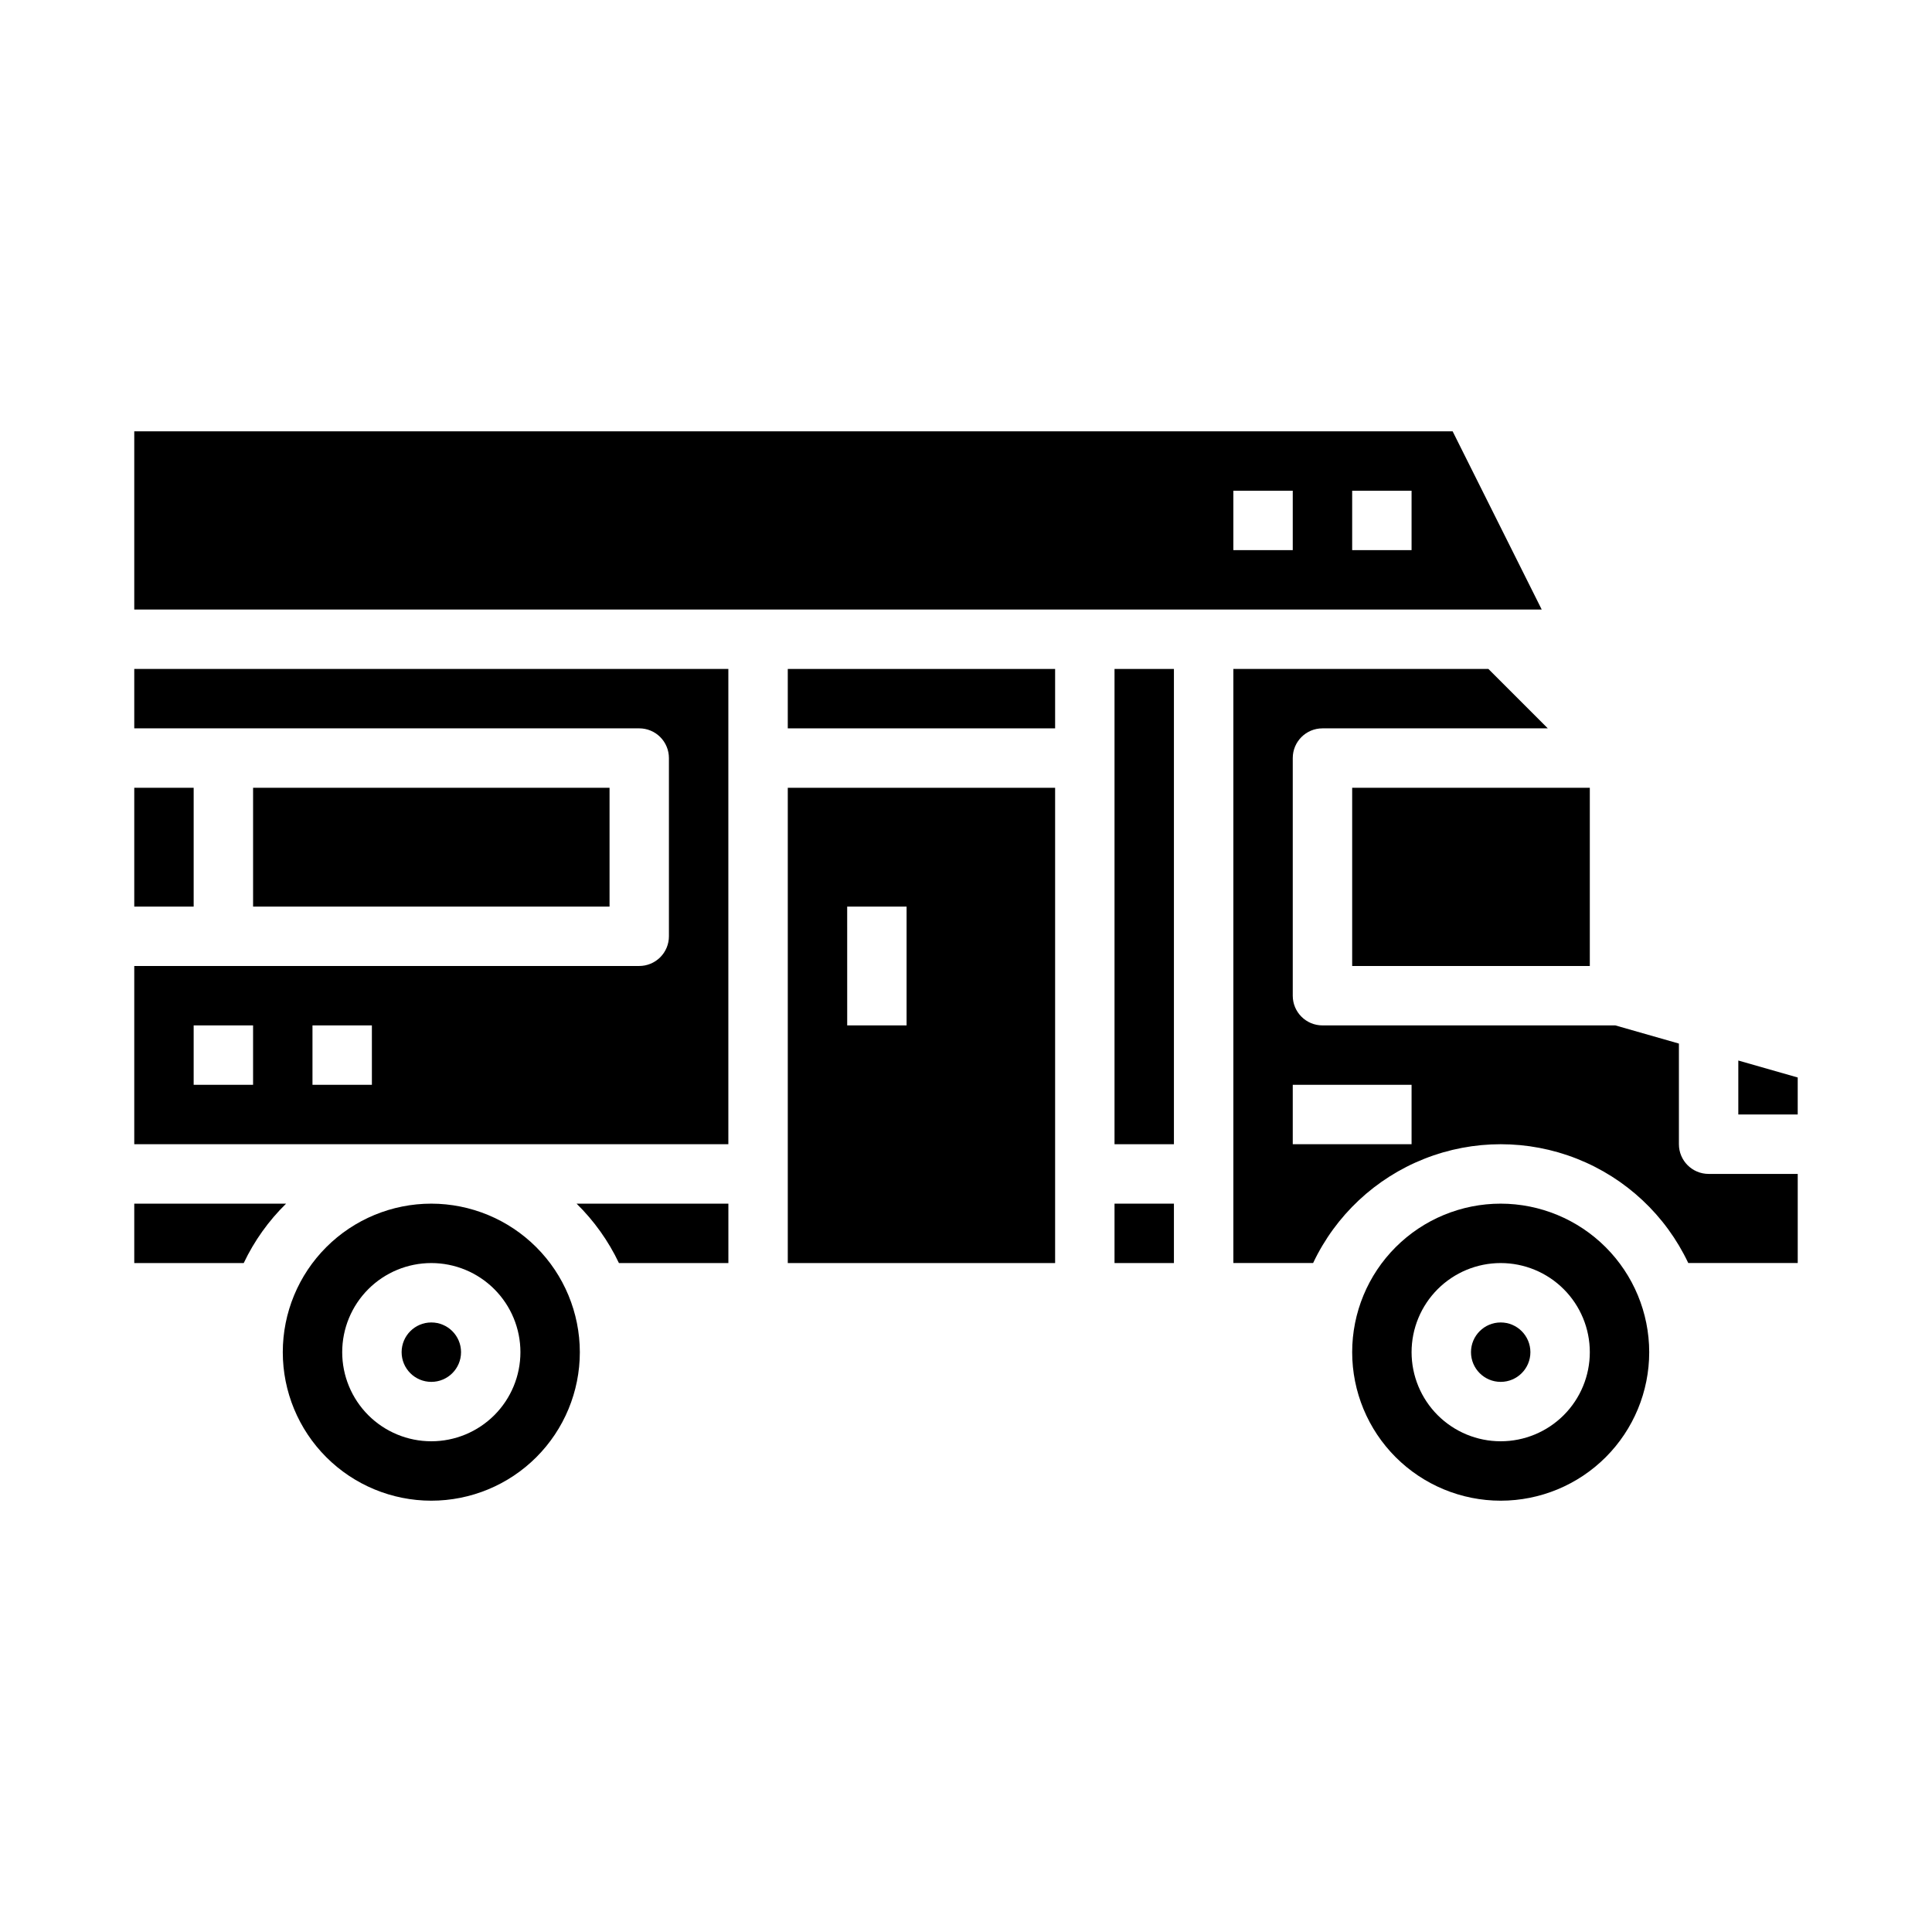
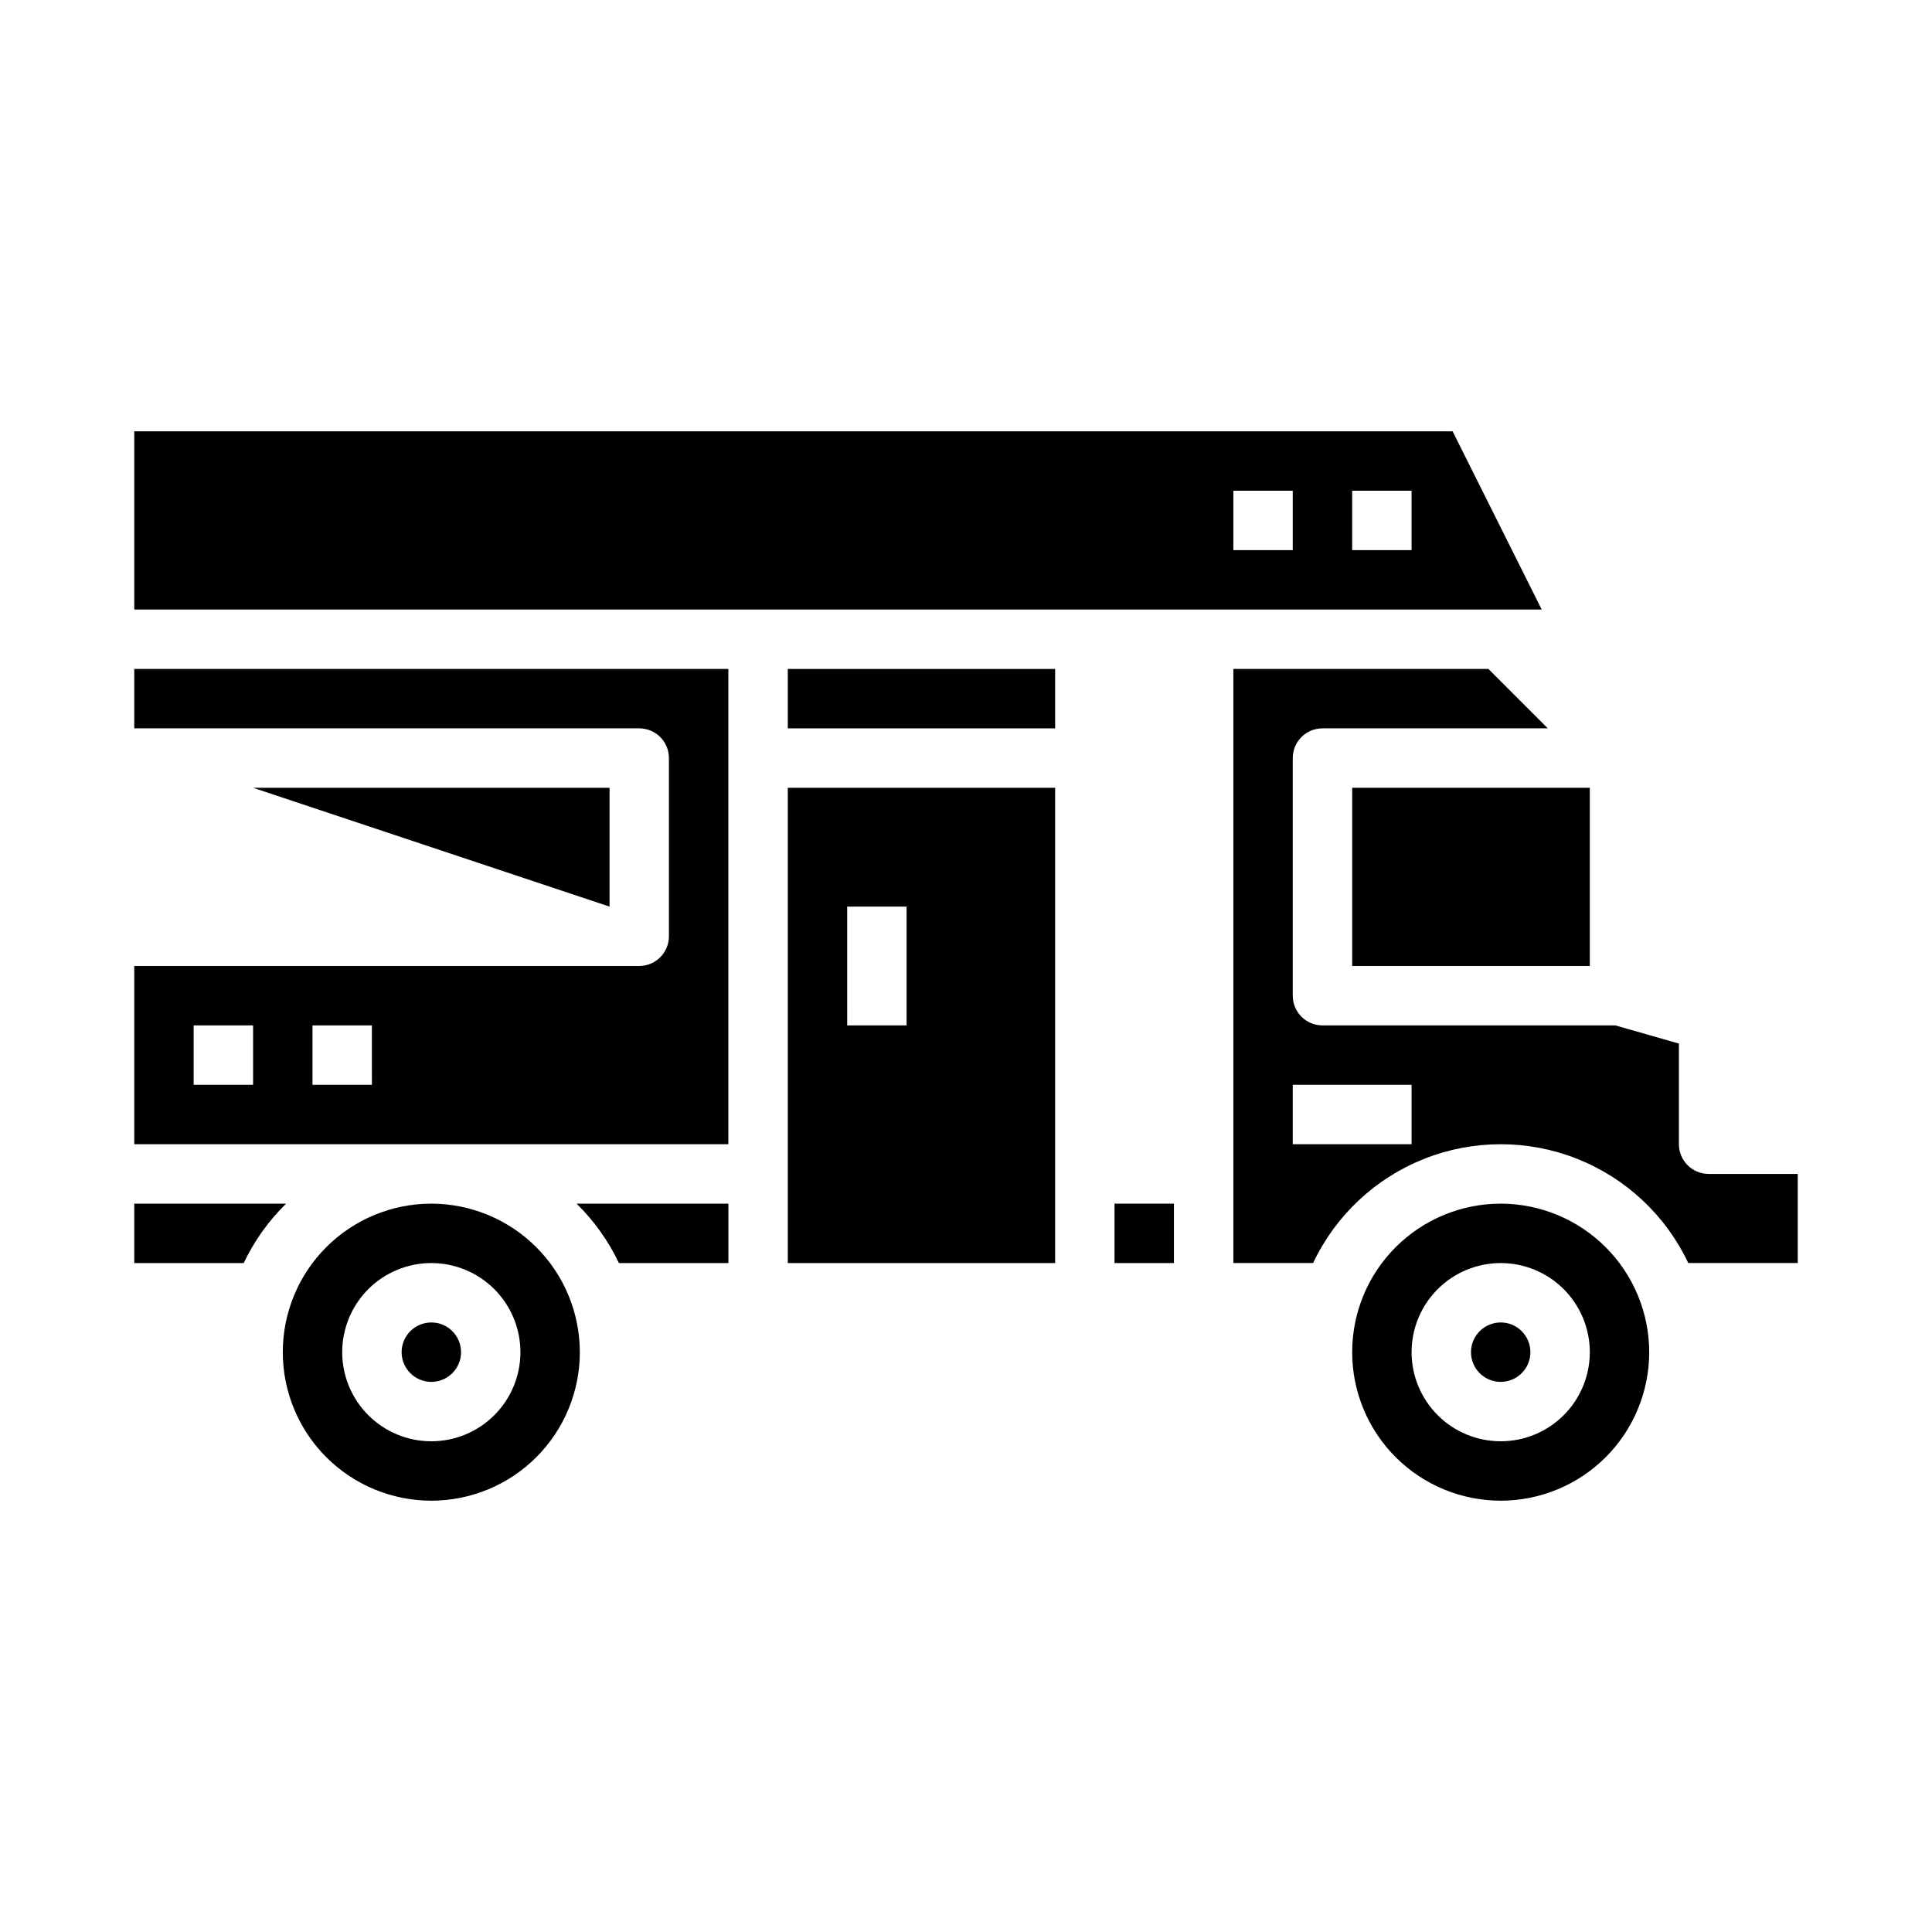
<svg xmlns="http://www.w3.org/2000/svg" fill="#000000" width="800px" height="800px" version="1.1" viewBox="144 144 512 512">
  <g>
    <path d="m308.02 478.72h29.008v-15.742h-40.234c4.637 4.547 8.438 9.875 11.227 15.742z" />
    <path d="m352.77 321.28h70.848v15.742h-70.848z" />
-     <path d="m211.07 352.77h94.465v31.488h-94.465z" />
+     <path d="m211.07 352.77h94.465v31.488z" />
    <path d="m352.77 478.72h70.848v-125.95h-70.848zm15.742-94.465h15.742v31.488h-15.738z" />
    <path d="m179.58 337.02h133.82c2.086 0 4.09 0.828 5.566 2.305 1.477 1.477 2.305 3.477 2.305 5.566v47.23c0 2.09-0.828 4.09-2.305 5.566-1.477 1.477-3.481 2.309-5.566 2.309h-133.82v47.23h157.44v-125.95h-157.44zm31.488 94.465h-15.746v-15.746h15.746zm31.488 0h-15.746v-15.746h15.742z" />
-     <path d="m179.58 352.77h15.742v31.488h-15.742z" />
    <path d="m528.96 258.3h-349.38v47.23l372.99 0.004zm-42.367 31.488h-15.742v-15.742h15.742zm31.488 0h-15.742v-15.742h15.742z" />
    <path d="m258.3 462.98c-10.438 0-20.449 4.144-27.832 11.527-7.379 7.379-11.527 17.391-11.527 27.832 0 10.438 4.148 20.449 11.527 27.832 7.383 7.379 17.395 11.527 27.832 11.527 10.441 0 20.453-4.148 27.832-11.527 7.383-7.383 11.531-17.395 11.531-27.832-0.016-10.438-4.164-20.441-11.543-27.82s-17.383-11.527-27.82-11.539zm0 62.977v-0.004c-6.262 0-12.27-2.488-16.699-6.914-4.426-4.43-6.914-10.438-6.914-16.699 0-6.266 2.488-12.27 6.914-16.699 4.43-4.43 10.438-6.918 16.699-6.918 6.266 0 12.273 2.488 16.699 6.918 4.43 4.43 6.918 10.434 6.918 16.699 0 6.262-2.488 12.27-6.918 16.699-4.426 4.426-10.434 6.914-16.699 6.914z" />
    <path d="m266.18 502.34c0 4.348-3.527 7.871-7.875 7.871-4.348 0-7.871-3.523-7.871-7.871 0-4.348 3.523-7.875 7.871-7.875 4.348 0 7.875 3.527 7.875 7.875" />
    <path d="m179.58 462.98v15.742h29.008c2.789-5.867 6.586-11.195 11.227-15.742z" />
    <path d="m588.93 447.23v-26.672l-16.852-4.816h-77.613c-4.348 0-7.871-3.523-7.871-7.871v-62.977c0-4.348 3.523-7.871 7.871-7.871h59.719l-15.742-15.742-67.59-0.004v157.44h21.137c5.965-12.625 16.512-22.504 29.5-27.637 12.984-5.133 27.438-5.133 40.422 0 12.988 5.133 23.531 15.012 29.5 27.637h29.008v-23.617h-23.613c-4.348 0-7.875-3.523-7.875-7.871zm-70.848 0h-31.488v-15.742h31.488z" />
    <path d="m502.34 352.77h62.977v47.23h-62.977z" />
    <path d="m439.36 462.98h15.742v15.742h-15.742z" />
-     <path d="m604.67 425.05v14.305h15.742v-9.809z" />
    <path d="m541.7 462.98c-10.438 0-20.449 4.144-27.832 11.527-7.383 7.379-11.527 17.391-11.527 27.832 0 10.438 4.144 20.449 11.527 27.832 7.383 7.379 17.395 11.527 27.832 11.527s20.449-4.148 27.832-11.527c7.379-7.383 11.527-17.395 11.527-27.832-0.012-10.438-4.164-20.441-11.543-27.82-7.379-7.379-17.383-11.527-27.816-11.539zm0 62.977v-0.004c-6.266 0-12.27-2.488-16.699-6.914-4.43-4.43-6.918-10.438-6.918-16.699 0-6.266 2.488-12.27 6.918-16.699 4.43-4.43 10.434-6.918 16.699-6.918 6.262 0 12.27 2.488 16.699 6.918 4.43 4.43 6.918 10.434 6.918 16.699 0 6.262-2.488 12.27-6.918 16.699-4.43 4.426-10.438 6.914-16.699 6.914z" />
    <path d="m549.57 502.34c0 4.348-3.523 7.871-7.871 7.871-4.348 0-7.871-3.523-7.871-7.871 0-4.348 3.523-7.875 7.871-7.875 4.348 0 7.871 3.527 7.871 7.875" />
-     <path d="m439.36 321.28h15.742v125.95h-15.742z" />
  </g>
</svg>